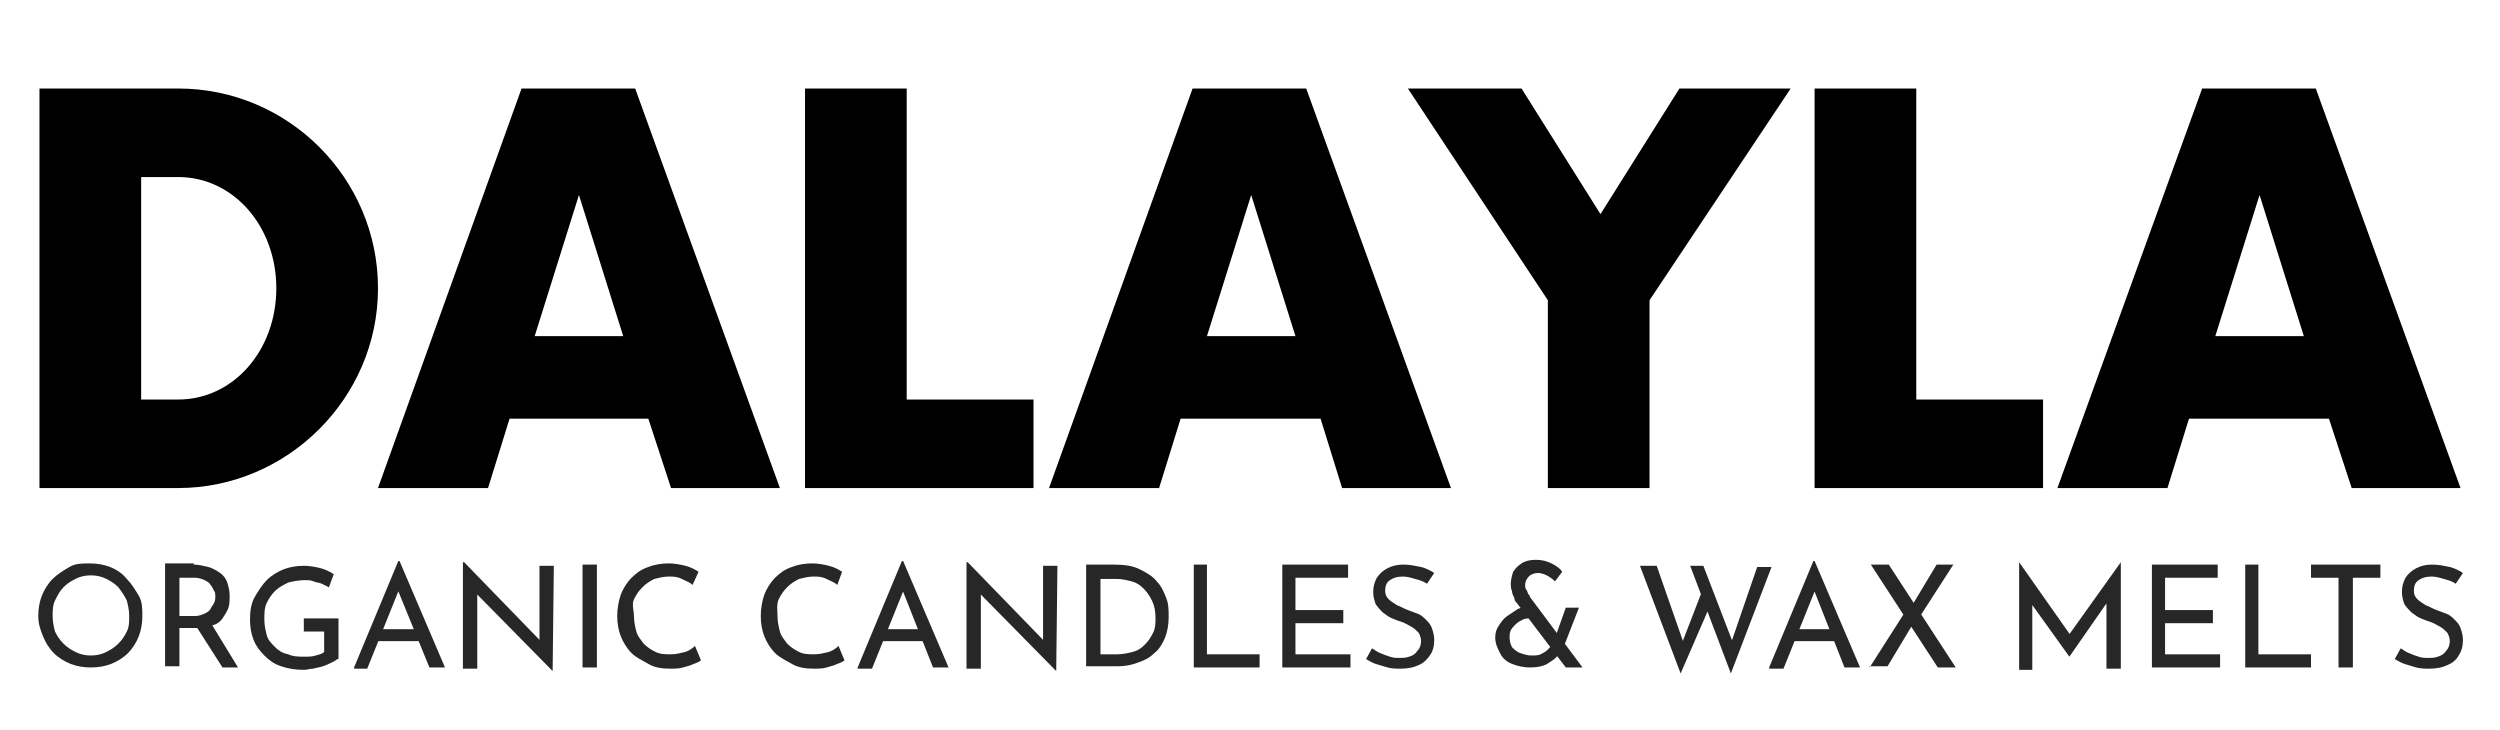
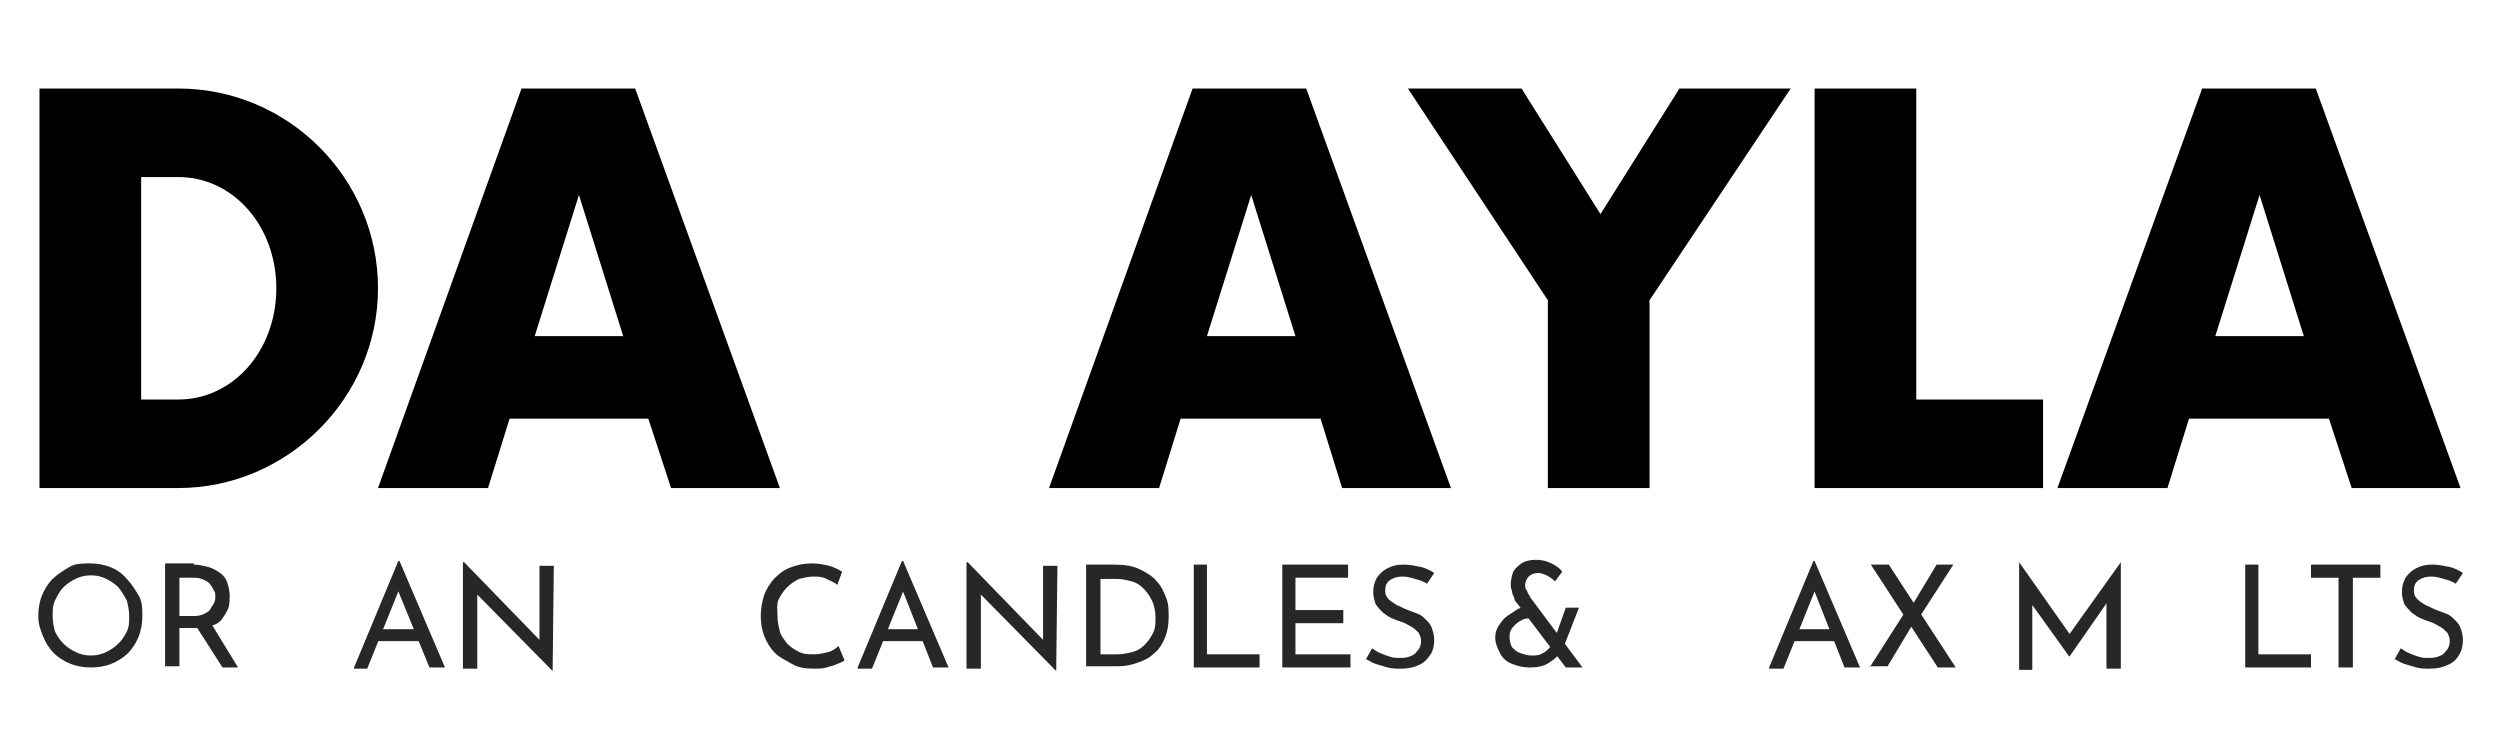
<svg xmlns="http://www.w3.org/2000/svg" id="Layer_1" x="0px" y="0px" viewBox="0 0 209 61" style="enable-background:new 0 0 209 61;" xml:space="preserve">
  <style type="text/css">	.st0{enable-background:new    ;}	.st1{fill:#272727;}</style>
  <g class="st0">
    <path class="st1" d="M3.2,51.5c0-0.6,0.1-1.2,0.3-1.7s0.5-1,0.9-1.4c0.4-0.4,0.9-0.7,1.4-1s1.1-0.3,1.7-0.3c0.6,0,1.2,0.1,1.7,0.3   c0.5,0.2,1,0.5,1.4,1c0.4,0.4,0.7,0.9,1,1.4s0.3,1.1,0.3,1.7c0,0.6-0.1,1.2-0.3,1.7c-0.2,0.5-0.5,1-0.9,1.4   c-0.4,0.4-0.9,0.7-1.4,0.9c-0.5,0.2-1.1,0.3-1.7,0.3c-0.6,0-1.2-0.1-1.7-0.3s-1-0.5-1.4-0.9c-0.4-0.4-0.7-0.9-0.9-1.4   S3.2,52.2,3.2,51.5z M4.4,51.5c0,0.5,0.1,0.9,0.2,1.3c0.2,0.4,0.4,0.7,0.7,1c0.3,0.3,0.6,0.5,1,0.7c0.4,0.2,0.8,0.3,1.3,0.3   s0.9-0.1,1.3-0.3c0.4-0.2,0.7-0.4,1-0.7c0.3-0.3,0.5-0.6,0.7-1c0.2-0.4,0.2-0.8,0.2-1.3c0-0.5-0.1-0.9-0.2-1.3   c-0.2-0.4-0.4-0.7-0.7-1.1c-0.3-0.3-0.6-0.5-1-0.7c-0.4-0.2-0.8-0.3-1.3-0.3c-0.5,0-0.9,0.1-1.3,0.3c-0.4,0.2-0.7,0.4-1,0.7   c-0.3,0.3-0.5,0.7-0.7,1.1S4.4,51.1,4.4,51.5z" />
    <path class="st1" d="M16.2,47.2c0.4,0,0.8,0.1,1.2,0.2c0.4,0.1,0.7,0.3,1,0.5s0.5,0.5,0.6,0.8s0.2,0.7,0.2,1.1c0,0.3,0,0.7-0.1,1   s-0.3,0.6-0.5,0.9c-0.2,0.3-0.5,0.5-0.9,0.6c-0.4,0.2-0.8,0.2-1.4,0.2H15v3.2h-1.2v-8.6H16.2z M16.3,51.5c0.3,0,0.6-0.1,0.8-0.2   c0.2-0.1,0.4-0.2,0.5-0.4c0.1-0.2,0.2-0.3,0.3-0.5c0.1-0.2,0.1-0.4,0.1-0.5c0-0.2,0-0.4-0.1-0.5c-0.1-0.2-0.2-0.4-0.3-0.5   c-0.1-0.2-0.3-0.3-0.5-0.4c-0.2-0.1-0.5-0.2-0.8-0.2H15v3.2H16.3z M17.7,52.2l2.2,3.6h-1.3l-2.3-3.6L17.7,52.2z" />
-     <path class="st1" d="M28.2,55.1c-0.1,0.1-0.3,0.2-0.5,0.3c-0.2,0.1-0.4,0.2-0.7,0.3s-0.5,0.1-0.8,0.2c-0.3,0-0.5,0.1-0.8,0.1   c-0.7,0-1.3-0.1-1.9-0.3c-0.6-0.2-1-0.5-1.4-0.9c-0.4-0.4-0.7-0.8-0.9-1.3c-0.2-0.5-0.3-1.1-0.3-1.7c0-0.7,0.1-1.4,0.4-1.9   s0.6-1,1-1.4c0.4-0.4,0.9-0.7,1.4-0.9c0.5-0.2,1.1-0.3,1.7-0.3c0.5,0,1,0.1,1.4,0.2c0.4,0.1,0.8,0.3,1.1,0.5l-0.4,1.1   c-0.2-0.1-0.4-0.2-0.6-0.3c-0.2-0.1-0.5-0.1-0.7-0.2c-0.2-0.1-0.5-0.1-0.7-0.1c-0.5,0-1,0.1-1.4,0.2c-0.4,0.2-0.8,0.4-1.1,0.7   c-0.3,0.3-0.5,0.6-0.7,1c-0.2,0.4-0.2,0.9-0.2,1.4c0,0.5,0.1,0.9,0.2,1.3s0.4,0.7,0.7,1c0.3,0.3,0.6,0.5,1.1,0.6   c0.4,0.2,0.9,0.2,1.4,0.2c0.3,0,0.6,0,0.9-0.1c0.3-0.1,0.5-0.1,0.7-0.3v-1.7h-1.7v-1.1h2.9V55.1z" />
    <path class="st1" d="M29.6,55.8l3.7-8.9h0.1l3.8,8.9h-1.3L33,48.7l0.8-0.5l-3.1,7.7H29.6z M31.8,52.6H35l0.4,1h-3.9L31.8,52.6z" />
    <path class="st1" d="M46.2,56.1l-6.6-6.7l0.3,0.1l0,6.4h-1.2V47h0.1l6.6,6.8l-0.3-0.1l0-6.4h1.2L46.2,56.1L46.2,56.1z" />
-     <path class="st1" d="M48.7,47.2h1.2v8.6h-1.2V47.2z" />
-     <path class="st1" d="M58.6,55.2c-0.1,0.1-0.3,0.2-0.6,0.3c-0.2,0.1-0.5,0.2-0.9,0.3c-0.3,0.1-0.7,0.1-1.1,0.1   c-0.7,0-1.3-0.1-1.8-0.4s-1-0.5-1.4-0.9c-0.4-0.4-0.7-0.9-0.9-1.4c-0.2-0.5-0.3-1.1-0.3-1.7c0-0.6,0.1-1.2,0.3-1.8   c0.2-0.5,0.5-1,0.9-1.4c0.4-0.4,0.8-0.7,1.4-0.9c0.5-0.2,1.1-0.3,1.7-0.3c0.5,0,1,0.1,1.4,0.2c0.4,0.1,0.8,0.3,1.1,0.5l-0.5,1.1   c-0.2-0.2-0.5-0.3-0.9-0.5s-0.7-0.2-1.1-0.2c-0.4,0-0.8,0.1-1.2,0.2c-0.4,0.2-0.7,0.4-1,0.7c-0.3,0.3-0.5,0.6-0.7,1   S53,51.1,53,51.5c0,0.5,0.1,0.9,0.2,1.3s0.4,0.7,0.6,1c0.3,0.3,0.6,0.5,1,0.7c0.4,0.2,0.8,0.2,1.3,0.2c0.4,0,0.8-0.1,1.2-0.2   c0.3-0.1,0.6-0.3,0.8-0.5L58.6,55.2z" />
+     <path class="st1" d="M48.7,47.2h1.2v8.6V47.2z" />
    <path class="st1" d="M70.6,55.2c-0.1,0.1-0.3,0.2-0.6,0.3c-0.2,0.1-0.5,0.2-0.9,0.3c-0.3,0.1-0.7,0.1-1.1,0.1   c-0.7,0-1.3-0.1-1.8-0.4s-1-0.5-1.4-0.9c-0.4-0.4-0.7-0.9-0.9-1.4c-0.2-0.5-0.3-1.1-0.3-1.7c0-0.6,0.1-1.2,0.3-1.8   c0.2-0.5,0.5-1,0.9-1.4c0.4-0.4,0.8-0.7,1.4-0.9c0.5-0.2,1.1-0.3,1.7-0.3c0.5,0,1,0.1,1.4,0.2c0.4,0.1,0.8,0.3,1.1,0.5L70,48.9   c-0.2-0.2-0.5-0.3-0.9-0.5s-0.7-0.2-1.1-0.2c-0.4,0-0.8,0.1-1.2,0.2c-0.4,0.2-0.7,0.4-1,0.7c-0.3,0.3-0.5,0.6-0.7,1   S65,51.1,65,51.5c0,0.5,0.1,0.9,0.2,1.3s0.4,0.7,0.6,1c0.3,0.3,0.6,0.5,1,0.7c0.4,0.2,0.8,0.2,1.3,0.2c0.4,0,0.8-0.1,1.2-0.2   c0.3-0.1,0.6-0.3,0.8-0.5L70.6,55.2z" />
    <path class="st1" d="M71.7,55.8l3.7-8.9h0.1l3.8,8.9h-1.3l-2.8-7.1l0.8-0.5l-3.1,7.7H71.7z M73.9,52.6h3.2l0.4,1h-3.9L73.9,52.6z" />
    <path class="st1" d="M88.3,56.1l-6.6-6.7l0.3,0.1l0,6.4h-1.2V47h0.1l6.6,6.8l-0.3-0.1l0-6.4h1.2L88.3,56.1L88.3,56.1z" />
    <path class="st1" d="M90.8,55.8v-8.6h2.3c0.9,0,1.6,0.1,2.2,0.4c0.6,0.3,1.1,0.6,1.4,1c0.4,0.4,0.6,0.9,0.8,1.4   c0.2,0.5,0.2,1,0.2,1.6c0,0.6-0.1,1.2-0.3,1.7s-0.5,1-0.9,1.3c-0.4,0.4-0.8,0.6-1.4,0.8c-0.5,0.2-1.1,0.3-1.6,0.3H90.8z M92,54.7   h1.4c0.5,0,0.9-0.1,1.3-0.2c0.4-0.1,0.7-0.3,1-0.6c0.3-0.3,0.5-0.6,0.7-1c0.2-0.4,0.2-0.8,0.2-1.3c0-0.5-0.1-1-0.3-1.4   c-0.2-0.4-0.4-0.7-0.7-1c-0.3-0.3-0.6-0.5-1-0.6s-0.8-0.2-1.2-0.2H92V54.7z" />
    <path class="st1" d="M99.7,47.2h1.2v7.5h4.4v1.1h-5.5V47.2z" />
    <path class="st1" d="M107.1,47.2h5.6v1.1h-4.4V51h4v1.1h-4v2.6h4.6v1.1h-5.7V47.2z" />
    <path class="st1" d="M119.3,48.8c-0.3-0.2-0.6-0.3-1-0.4c-0.3-0.1-0.7-0.2-1-0.2c-0.5,0-0.8,0.1-1.1,0.3c-0.3,0.2-0.4,0.5-0.4,0.9   c0,0.3,0.1,0.5,0.3,0.7c0.2,0.2,0.4,0.3,0.7,0.5c0.3,0.1,0.6,0.3,0.9,0.4c0.3,0.1,0.5,0.2,0.8,0.3c0.3,0.1,0.5,0.3,0.7,0.5   c0.2,0.2,0.4,0.4,0.5,0.7c0.1,0.3,0.2,0.6,0.2,1c0,0.5-0.1,0.9-0.3,1.2s-0.5,0.7-1,0.9c-0.4,0.2-0.9,0.3-1.5,0.3   c-0.4,0-0.7,0-1.1-0.1c-0.3-0.1-0.7-0.2-1-0.3s-0.6-0.3-0.8-0.4l0.5-0.9c0.2,0.1,0.4,0.3,0.7,0.4c0.2,0.1,0.5,0.2,0.8,0.3   c0.3,0.1,0.5,0.1,0.8,0.1c0.3,0,0.5,0,0.8-0.1c0.3-0.1,0.5-0.2,0.7-0.5c0.2-0.2,0.3-0.5,0.3-0.8c0-0.3-0.1-0.5-0.2-0.7   c-0.2-0.2-0.4-0.4-0.6-0.5c-0.2-0.1-0.5-0.3-0.8-0.4c-0.3-0.1-0.6-0.2-0.8-0.3c-0.3-0.1-0.5-0.3-0.8-0.5c-0.2-0.2-0.4-0.4-0.6-0.7   c-0.1-0.3-0.2-0.6-0.2-1c0-0.5,0.1-0.8,0.3-1.2c0.2-0.3,0.5-0.6,0.9-0.8c0.4-0.2,0.8-0.3,1.3-0.3c0.6,0,1,0.1,1.5,0.2   c0.4,0.1,0.8,0.3,1.1,0.5L119.3,48.8z" />
    <path class="st1" d="M127.9,51.7c-0.2,0-0.4,0-0.6,0.1s-0.4,0.2-0.6,0.4c-0.2,0.2-0.3,0.3-0.4,0.5c-0.1,0.2-0.1,0.4-0.1,0.6   c0,0.3,0.1,0.6,0.2,0.8c0.2,0.2,0.4,0.4,0.7,0.5c0.3,0.1,0.6,0.2,0.9,0.2c0.3,0,0.6,0,0.8-0.1c0.2-0.1,0.4-0.2,0.6-0.4   c0.2-0.2,0.3-0.3,0.4-0.5l0.7,0.6c-0.2,0.4-0.5,0.7-1,1c-0.4,0.3-1,0.4-1.6,0.4c-0.5,0-1-0.1-1.5-0.3s-0.8-0.5-1-0.9   s-0.4-0.8-0.4-1.3c0-0.4,0.1-0.7,0.3-1s0.4-0.6,0.7-0.8s0.6-0.4,0.9-0.6c0.3-0.1,0.7-0.2,1.1-0.2L127.9,51.7z M132.3,55.8   c-0.1,0-0.2,0-0.3,0s-0.3,0-0.5,0s-0.3,0-0.6,0l-4.1-5.4c-0.1-0.1-0.2-0.2-0.2-0.4c-0.1-0.2-0.2-0.4-0.2-0.6   c-0.1-0.2-0.1-0.4-0.1-0.6c0-0.3,0.1-0.7,0.2-1c0.2-0.3,0.4-0.5,0.7-0.7c0.3-0.2,0.7-0.3,1.2-0.3c0.5,0,0.9,0.1,1.3,0.3   c0.4,0.2,0.7,0.4,0.9,0.7l-0.6,0.8c-0.2-0.2-0.5-0.4-0.7-0.5s-0.5-0.2-0.7-0.2c-0.3,0-0.6,0.1-0.8,0.3c-0.2,0.2-0.3,0.5-0.3,0.7   c0,0.1,0,0.3,0.1,0.4s0.1,0.3,0.2,0.4c0.1,0.1,0.1,0.2,0.1,0.2L132.3,55.8z M130.9,50.8h1.1l-1.4,3.6l-0.8-0.5L130.9,50.8z" />
-     <path class="st1" d="M137.1,47.3h1.4l2.3,6.6l-0.2-0.1l1.7-4.4l0.5,1.6l-2.3,5.3L137.1,47.3z M141.3,47.3h1.1l2.5,6.5l-0.2,0   l2.2-6.4h1.2l-3.4,8.9L141.3,47.3z" />
    <path class="st1" d="M147.9,55.8l3.7-8.9h0.1l3.8,8.9h-1.3l-2.8-7.1l0.8-0.5l-3.1,7.7H147.9z M150.1,52.6h3.2l0.4,1h-3.9   L150.1,52.6z" />
    <path class="st1" d="M156.3,55.8l3-4.7l0.6,1.1l-2.1,3.5H156.3z M156.4,47.2h1.5l5.6,8.6h-1.5L156.4,47.2z M159.8,50.7l2.1-3.5h1.4   l-2.9,4.5L159.8,50.7z" />
    <path class="st1" d="M168.8,55.8V47h0l4.5,6.4l-0.5-0.1l4.5-6.3h0v8.9h-1.2v-6.2l0.1,0.6l-3.2,4.6h0l-3.3-4.6l0.2-0.5v6.2H168.8z" />
-     <path class="st1" d="M179.8,47.2h5.6v1.1H181V51h4v1.1h-4v2.6h4.6v1.1h-5.7V47.2z" />
    <path class="st1" d="M187.6,47.2h1.2v7.5h4.4v1.1h-5.5V47.2z" />
    <path class="st1" d="M193.3,47.2h5.7v1.1h-2.3v7.5h-1.2v-7.5h-2.3V47.2z" />
    <path class="st1" d="M205.3,48.8c-0.3-0.2-0.6-0.3-1-0.4c-0.3-0.1-0.7-0.2-1-0.2c-0.5,0-0.8,0.1-1.1,0.3c-0.3,0.2-0.4,0.5-0.4,0.9   c0,0.3,0.1,0.5,0.3,0.7c0.2,0.2,0.4,0.3,0.7,0.5c0.3,0.1,0.6,0.3,0.9,0.4c0.3,0.1,0.5,0.2,0.8,0.3c0.3,0.1,0.5,0.3,0.7,0.5   c0.2,0.2,0.4,0.4,0.5,0.7s0.2,0.6,0.2,1c0,0.5-0.1,0.9-0.3,1.2c-0.2,0.4-0.5,0.7-1,0.9c-0.4,0.2-0.9,0.3-1.5,0.3   c-0.4,0-0.7,0-1.1-0.1c-0.3-0.1-0.7-0.2-1-0.3s-0.6-0.3-0.8-0.4l0.5-0.9c0.2,0.1,0.4,0.3,0.7,0.4c0.2,0.1,0.5,0.2,0.8,0.3   c0.3,0.1,0.5,0.1,0.8,0.1c0.3,0,0.5,0,0.8-0.1c0.3-0.1,0.5-0.2,0.7-0.5c0.2-0.2,0.3-0.5,0.3-0.8c0-0.3-0.1-0.5-0.2-0.7   c-0.2-0.2-0.4-0.4-0.6-0.5c-0.2-0.1-0.5-0.3-0.8-0.4c-0.3-0.1-0.6-0.2-0.8-0.3c-0.3-0.1-0.5-0.3-0.8-0.5c-0.2-0.2-0.4-0.4-0.6-0.7   c-0.1-0.3-0.2-0.6-0.2-1c0-0.5,0.1-0.8,0.3-1.2c0.2-0.3,0.5-0.6,0.9-0.8c0.4-0.2,0.8-0.3,1.3-0.3c0.6,0,1,0.1,1.5,0.2   c0.4,0.1,0.8,0.3,1.1,0.5L205.3,48.8z" />
  </g>
  <g>
    <path d="M3.3,7.4h11.6c9.2,0,16.7,7.5,16.7,16.7S24,40.8,14.9,40.8H3.3V7.4z M14.9,33.4c4.6,0,8.2-4.1,8.2-9.3   c0-5.2-3.6-9.3-8.2-9.3h-3.1v18.6H14.9z" />
    <path d="M54.2,35H42.6l-1.8,5.8h-9.2L43.6,7.4h9.5l12.1,33.4h-9.1L54.2,35z M52.1,28.1l-3.7-11.8l-3.7,11.8H52.1z" />
-     <path d="M86.4,33.4v7.4H67.3V7.4h8.5v26H86.4z" />
    <path d="M110.4,35H98.7l-1.8,5.8h-9.2L99.7,7.4h9.5l12.1,33.4h-9.1L110.4,35z M108.3,28.1l-3.7-11.8l-3.7,11.8H108.3z" />
    <path d="M137.9,25.1v15.7h-8.5V25.1L117.7,7.4h9.5l6.6,10.5l6.6-10.5h9.3L137.9,25.1z" />
    <path d="M170.8,33.4v7.4h-19.1V7.4h8.5v26H170.8z" />
    <path d="M194.7,35h-11.7l-1.8,5.8h-9.2l12.1-33.4h9.5l12.1,33.4h-9.1L194.7,35z M192.6,28.1l-3.7-11.8l-3.7,11.8H192.6z" />
  </g>
</svg>